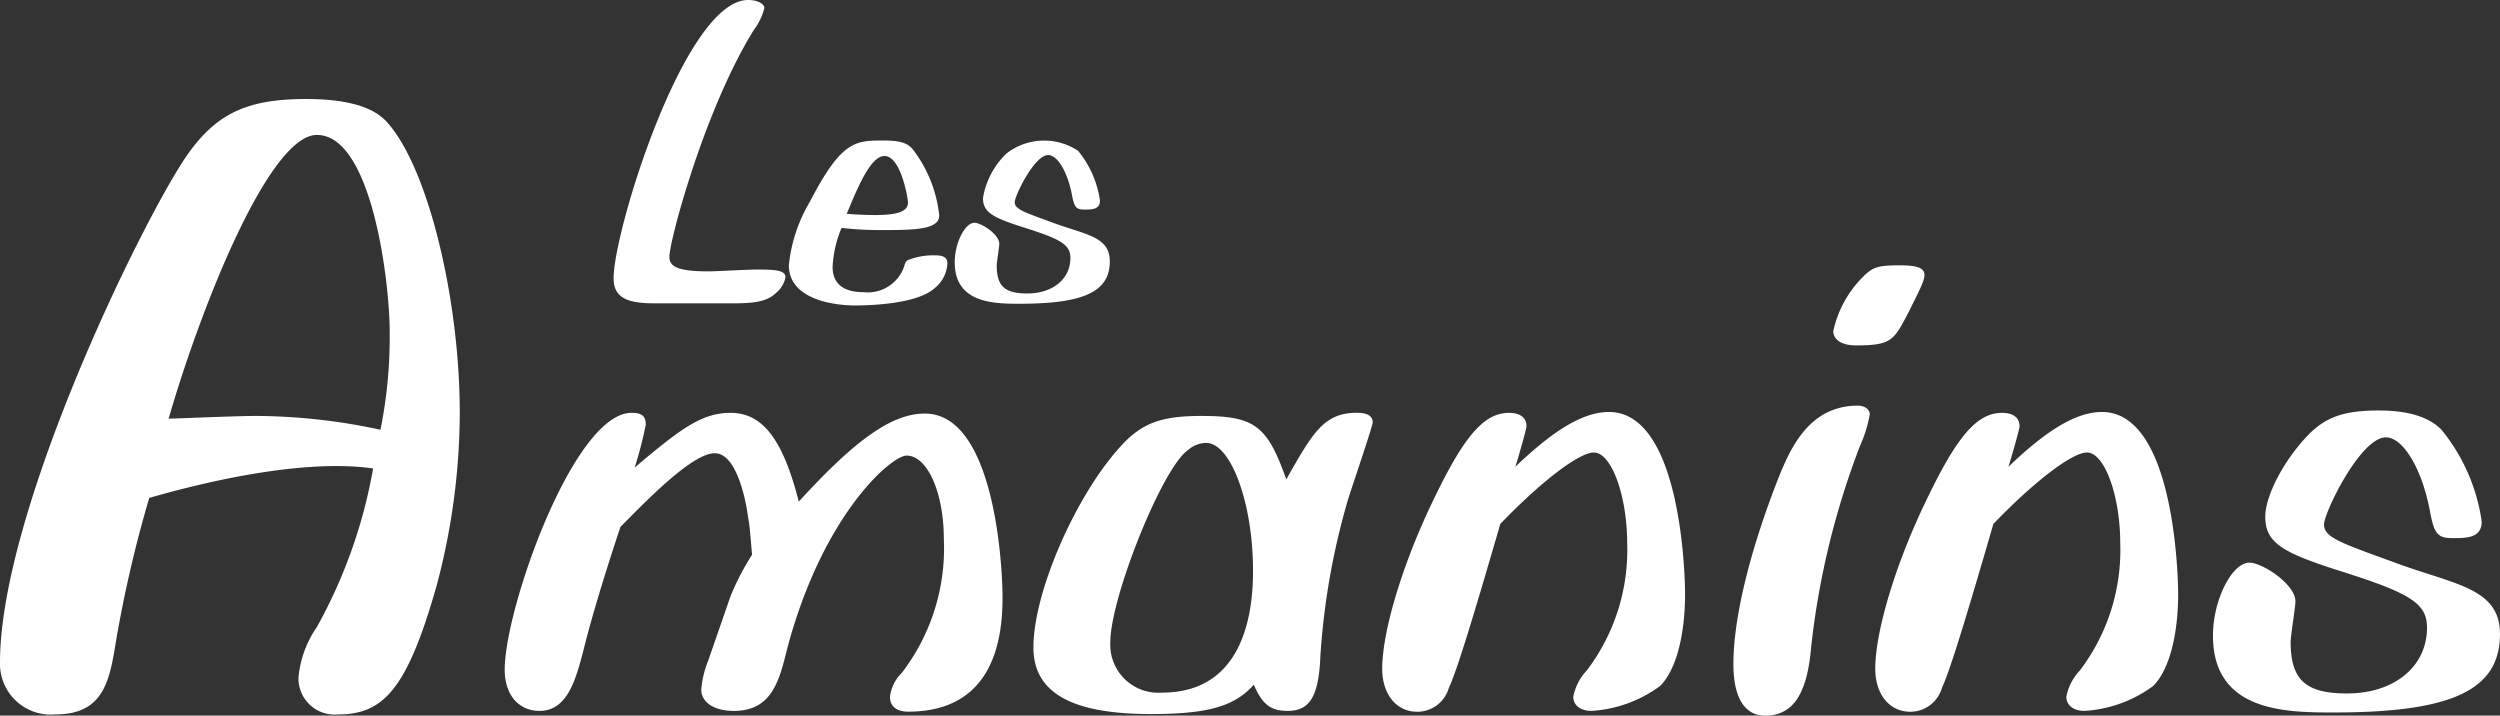
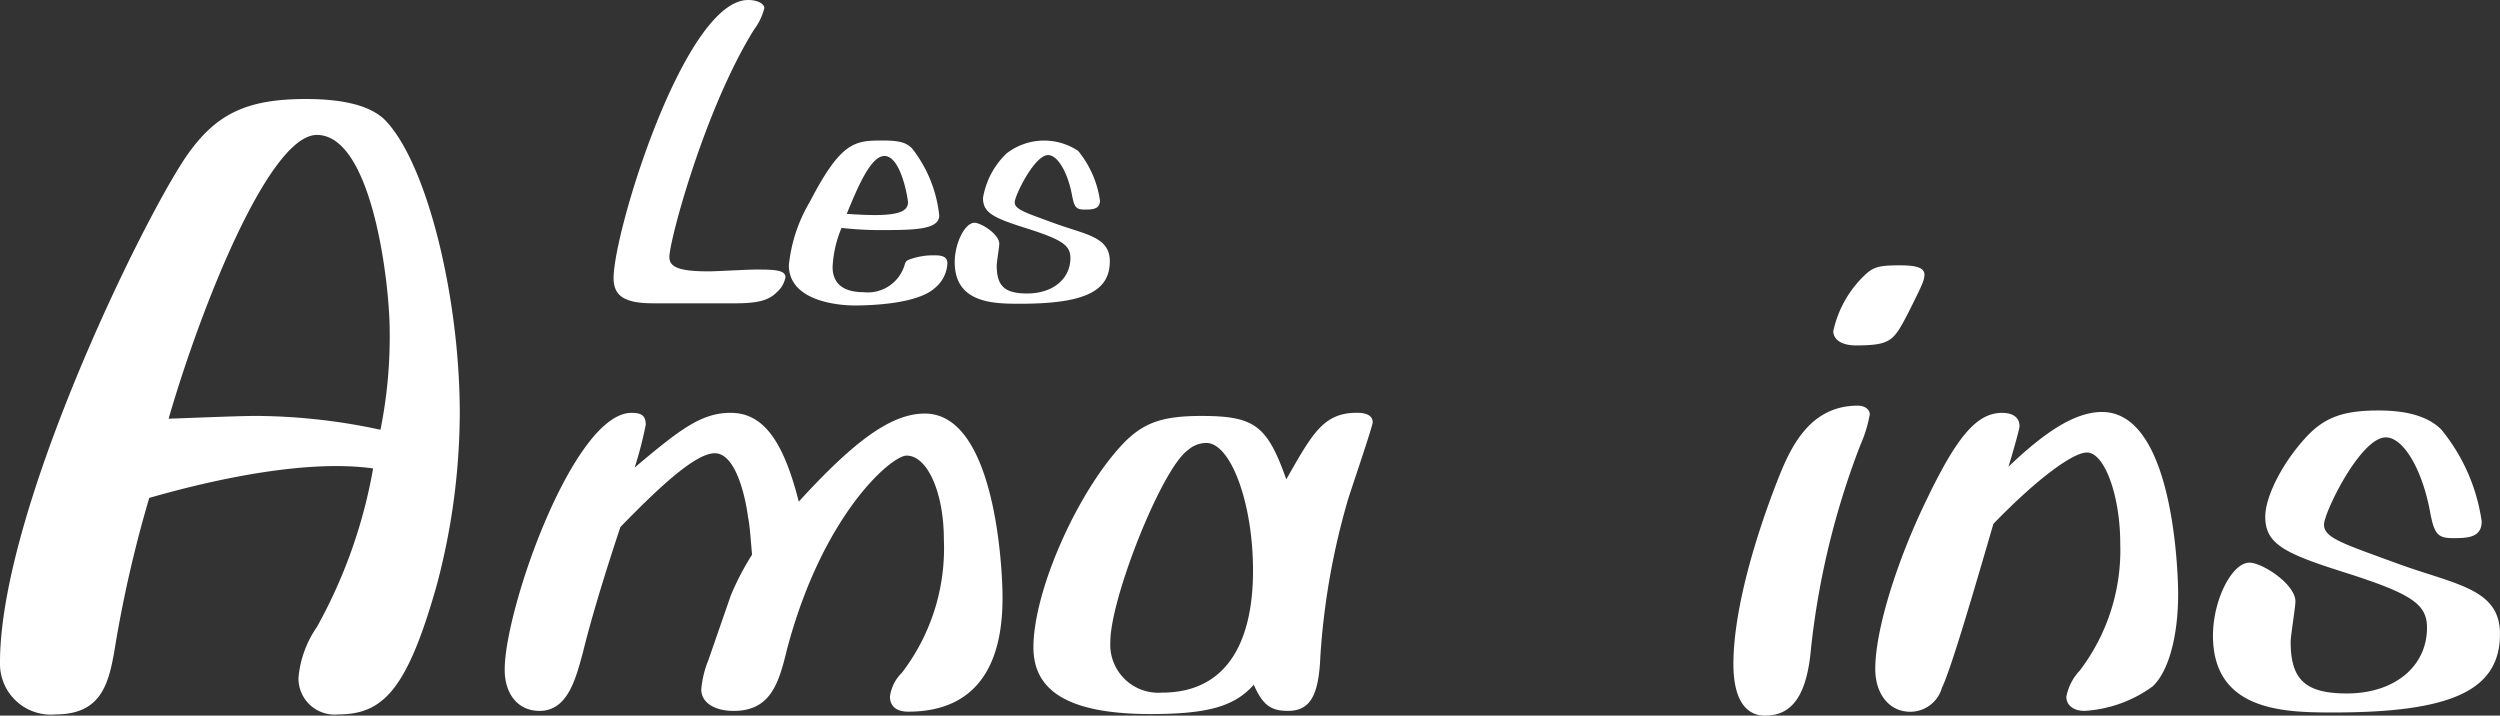
<svg xmlns="http://www.w3.org/2000/svg" width="176" height="50.38" viewBox="0 0 176 50.38">
  <rect x="0" y="0" width="176" height="50.38" fill="#333333" stroke="none" />
  <g id="Groupe_719" data-name="Groupe 719" transform="translate(-100 -4226.901)">
    <g id="Groupe_225" data-name="Groupe 225" transform="translate(143.197 4226.901)">
      <path id="Tracé_237" data-name="Tracé 237" d="M82.424,21.353c-2,0-2.788-.507-2.788-1.775C79.636,16.284,84.641,0,89.109,0c.634,0,1.14.253,1.14.57a4.279,4.279,0,0,1-.729,1.52c-3.453,5.545-5.956,14.827-5.956,16,0,.729.7,1.014,2.788,1.014.443,0,2.756-.127,3.263-.127,1.2,0,2.122,0,2.122.538a1.86,1.86,0,0,1-.633,1.078c-.57.57-1.362.76-2.914.76Z" transform="translate(-79.636)" fill="#fff" />
      <path id="Tracé_238" data-name="Tracé 238" d="M99.077,22.014c0,1.176.753,1.779,2.171,1.779a2.706,2.706,0,0,0,2.865-1.809c.09-.3.121-.362.271-.453a4.9,4.9,0,0,1,1.9-.332c.6,0,.875.152.875.574a2.391,2.391,0,0,1-.875,1.719c-1.146,1.056-4.1,1.237-5.671,1.237-.271,0-4.615,0-4.615-2.836a10.9,10.9,0,0,1,1.478-4.464c2.232-4.312,3.2-4.312,5.188-4.312,1.115,0,1.629.15,2.02.572a9.192,9.192,0,0,1,1.9,4.705c0,.935-1.508,1.026-3.77,1.026a24.633,24.633,0,0,1-3.107-.151A8.022,8.022,0,0,0,99.077,22.014Zm2.956-3.65c1.689,0,2.352-.271,2.352-.9,0-.211-.482-3.258-1.658-3.258-.965,0-1.87,2.172-2.655,4.073C100.826,18.333,101.459,18.363,102.033,18.363Z" transform="translate(-83.659 -3.224)" fill="#fff" />
      <path id="Tracé_239" data-name="Tracé 239" d="M119.744,17.007c-.3-1.659-1.026-2.866-1.689-2.866-.965,0-2.352,2.866-2.352,3.318,0,.513.724.723,2.865,1.508,2.171.784,3.83.935,3.83,2.655,0,2.141-1.839,2.986-6.333,2.986-1.84,0-4.585-.03-4.585-2.925,0-1.358.724-2.775,1.387-2.775.483,0,1.75.815,1.75,1.478,0,.211-.181,1.3-.181,1.538,0,1.448.573,1.961,2.141,1.961,1.81,0,3.047-1.026,3.047-2.5,0-.9-.6-1.3-3.167-2.112-2.293-.724-2.987-1.086-2.987-2.111a5.609,5.609,0,0,1,1.659-3.137,4.319,4.319,0,0,1,5.037-.181,7.085,7.085,0,0,1,1.538,3.5c0,.634-.573.634-1.115.634C120.016,17.972,119.9,17.79,119.744,17.007Z" transform="translate(-87.464 -3.224)" fill="#fff" />
    </g>
    <g id="Groupe_226" data-name="Groupe 226" transform="translate(100 4233.872)">
      <path id="Tracé_240" data-name="Tracé 240" d="M53.1,43.487c-2.075,7.329-3.761,9.08-6.939,9.08a2.541,2.541,0,0,1-2.789-2.594,7.417,7.417,0,0,1,1.3-3.567A35.672,35.672,0,0,0,48.626,35.25c-4.6-.649-11.027.713-15.761,2.075A87.564,87.564,0,0,0,30.53,47.379c-.454,2.789-.843,5.189-4.281,5.189a3.578,3.578,0,0,1-3.892-3.632c0-10.572,9.794-30.678,13.037-35.542,2.075-3.048,4.215-4.151,8.5-4.151q4.183,0,5.643,1.557c2.919,3.113,5.189,12.452,5.189,20.559A47.535,47.535,0,0,1,53.1,43.487ZM34.227,31.748c2.011-.065,4.864-.195,6.226-.195a42.44,42.44,0,0,1,8.69.973,33.051,33.051,0,0,0,.649-6.94c0-3.373-1.232-13.814-5.124-13.814C41.3,11.772,36.5,23.9,34.227,31.748Z" transform="translate(-22.358 -9.243)" fill="#fff" />
      <path id="Tracé_241" data-name="Tracé 241" d="M85.376,51.424a18.391,18.391,0,0,1,1.507-2.9c-.112-1.284-.167-2.121-.279-2.624-.167-1.339-.838-4.52-2.345-4.52-1.451,0-4.241,2.735-6.642,5.19-1.284,3.852-2.176,6.921-2.622,8.763-.5,1.842-1.06,4.186-3.069,4.186-1.508,0-2.456-1.172-2.456-2.9,0-4.3,4.855-18.083,8.93-18.083.726,0,1,.223,1,.837a26.743,26.743,0,0,1-.781,3.014c3.181-2.679,4.688-3.851,6.754-3.851,2.232,0,3.683,1.842,4.8,6.251,4.018-4.409,6.585-6.2,8.874-6.2,4.912,0,5.47,10.716,5.47,12.949,0,2.79-.558,8.037-6.641,8.037-.838,0-1.284-.391-1.284-1.06a2.855,2.855,0,0,1,.837-1.675,14.4,14.4,0,0,0,2.958-9.376c0-3.349-1.172-5.916-2.624-5.916-1.06,0-5.916,4.13-8.427,13.674-.558,2.288-1.116,4.3-3.739,4.3-1.4,0-2.289-.615-2.289-1.507a7.033,7.033,0,0,1,.5-2.066Z" transform="translate(-33.939 -16.443)" fill="#fff" />
      <path id="Tracé_242" data-name="Tracé 242" d="M127.086,59.741c-5.581,0-8.26-1.507-8.26-4.689,0-4.074,3.237-11.274,6.53-14.567,1.34-1.284,2.624-1.73,5.3-1.73,3.739,0,4.632.67,5.971,4.465,1.842-3.237,2.623-4.688,4.968-4.688.725,0,1.115.223,1.115.67,0,.279-1.451,4.52-1.73,5.413a50.779,50.779,0,0,0-1.953,11.051c-.112,2.791-.726,3.852-2.288,3.852-1.228,0-1.786-.446-2.4-1.842C133,59.183,131.161,59.741,127.086,59.741Zm7.2-10.1c0-4.744-1.562-8.986-3.293-8.986a1.966,1.966,0,0,0-1.284.5c-1.842,1.284-5.469,10.437-5.469,13.506a3.384,3.384,0,0,0,3.628,3.572C133.839,58.234,134.286,52.206,134.286,49.639Z" transform="translate(-46.073 -16.443)" fill="#fff" />
-       <path id="Tracé_243" data-name="Tracé 243" d="M167.349,38.458c5.246,0,5.358,12.279,5.358,12.781,0,3.014-.669,5.469-1.786,6.53a9.058,9.058,0,0,1-4.8,1.731c-.781,0-1.284-.391-1.284-1a3.705,3.705,0,0,1,.949-1.842,14.01,14.01,0,0,0,2.846-8.929c0-3.405-1.117-6.419-2.344-6.419-1,0-3.572,1.9-6.586,5.024-1.674,5.748-3.014,10.269-3.628,11.552a2.309,2.309,0,0,1-2.232,1.675c-1.451,0-2.456-1.228-2.456-3.014,0-2.735,1.507-7.591,3.627-11.944,2.121-4.409,3.517-6.083,5.3-6.083.781,0,1.228.335,1.228.949,0,.223-.67,2.511-.782,2.846C163.5,39.686,165.563,38.458,167.349,38.458Z" transform="translate(-54.078 -16.425)" fill="#fff" />
      <path id="Tracé_244" data-name="Tracé 244" d="M192.931,34.646c.5,0,.837.279.837.614a9.268,9.268,0,0,1-.67,2.177,56.448,56.448,0,0,0-3.46,14.232c-.279,3.293-1.284,4.8-3.238,4.8-1.451,0-2.232-1.284-2.232-3.628,0-3.125,1.06-7.59,2.958-12.558C188.019,37.994,189.3,34.646,192.931,34.646ZM191.2,29.4a7.665,7.665,0,0,1,2.121-3.851c.669-.67,1.06-.781,2.567-.781,1.172,0,1.73.167,1.73.67,0,.391-.223.837-1.172,2.735-1,1.9-1.172,2.232-3.683,2.232C191.814,30.4,191.2,30.013,191.2,29.4Z" transform="translate(-62.136 -13.059)" fill="#fff" />
      <path id="Tracé_245" data-name="Tracé 245" d="M213.376,38.458c5.246,0,5.358,12.279,5.358,12.781,0,3.014-.67,5.469-1.787,6.53a9.056,9.056,0,0,1-4.8,1.731c-.781,0-1.284-.391-1.284-1a3.7,3.7,0,0,1,.949-1.842,14.01,14.01,0,0,0,2.846-8.929c0-3.405-1.116-6.419-2.344-6.419-1,0-3.572,1.9-6.586,5.024-1.674,5.748-3.014,10.269-3.628,11.552a2.311,2.311,0,0,1-2.233,1.675c-1.451,0-2.456-1.228-2.456-3.014,0-2.735,1.507-7.591,3.628-11.944,2.121-4.409,3.516-6.083,5.3-6.083.781,0,1.228.335,1.228.949,0,.223-.67,2.511-.781,2.846C209.525,39.686,211.59,38.458,213.376,38.458Z" transform="translate(-65.392 -16.425)" fill="#fff" />
      <path id="Tracé_246" data-name="Tracé 246" d="M244.23,45.509c-.557-3.069-1.9-5.3-3.125-5.3-1.786,0-4.353,5.3-4.353,6.139,0,.949,1.339,1.34,5.3,2.791,4.018,1.451,7.088,1.73,7.088,4.911,0,3.963-3.4,5.526-11.721,5.526-3.4,0-8.484-.056-8.484-5.414,0-2.511,1.339-5.134,2.567-5.134.893,0,3.238,1.507,3.238,2.735,0,.391-.336,2.4-.336,2.846,0,2.68,1.061,3.628,3.962,3.628,3.349,0,5.637-1.9,5.637-4.633,0-1.674-1.115-2.4-5.861-3.907-4.241-1.339-5.525-2.009-5.525-3.907,0-1.452,1.284-3.963,3.07-5.8,1.228-1.228,2.511-1.674,4.911-1.674,2.066,0,3.516.446,4.409,1.339a13.109,13.109,0,0,1,2.846,6.474c0,1.173-1.06,1.173-2.065,1.173C244.733,47.3,244.509,46.96,244.23,45.509Z" transform="translate(-73.142 -16.389)" fill="#fff" />
    </g>
  </g>
</svg>